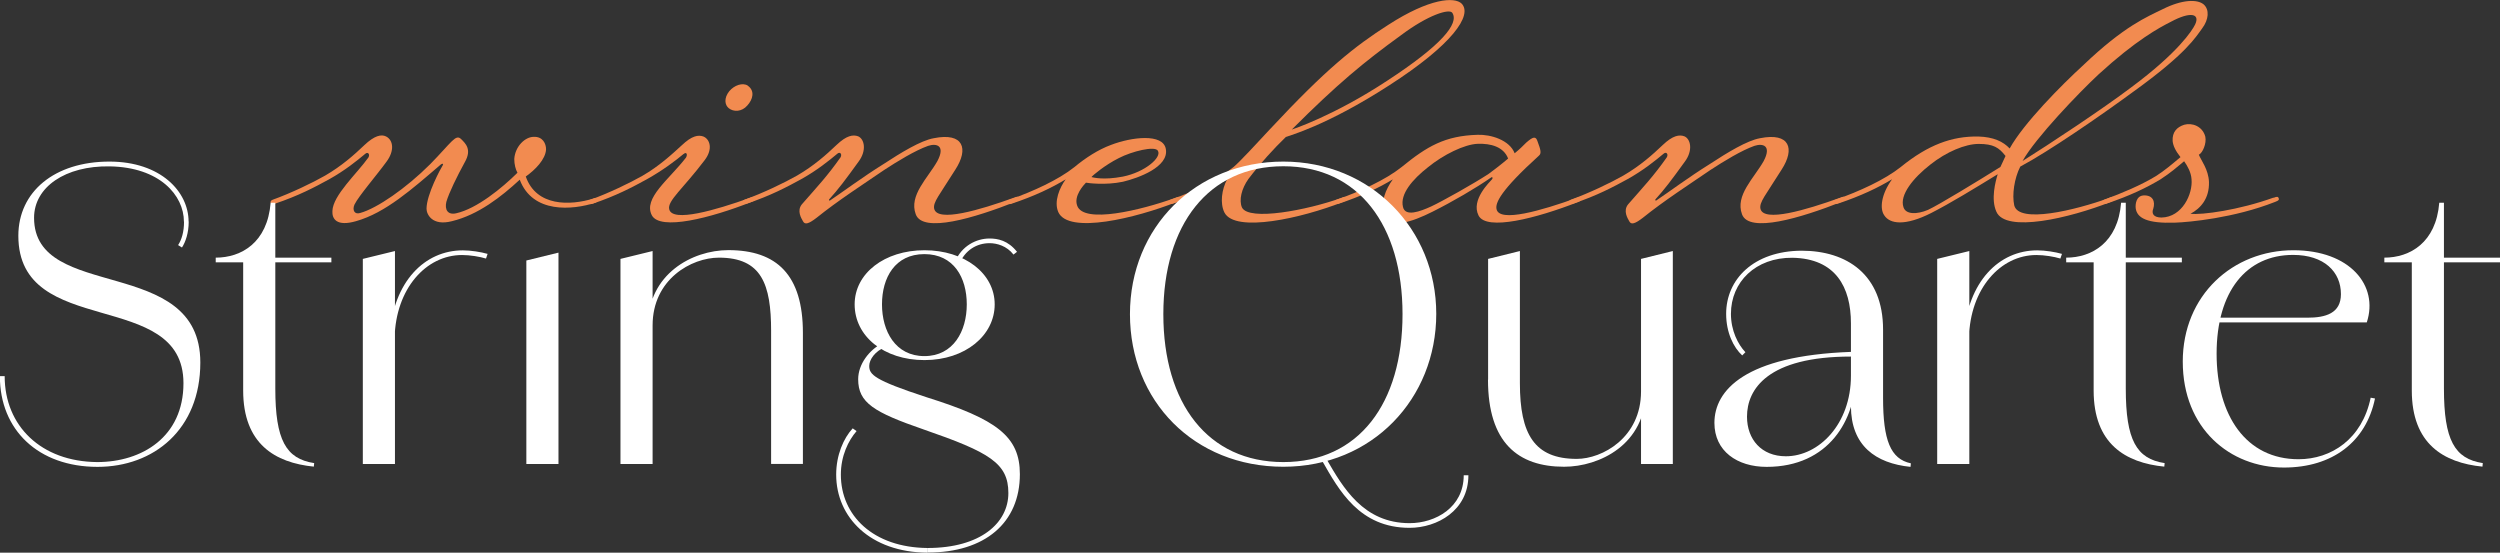
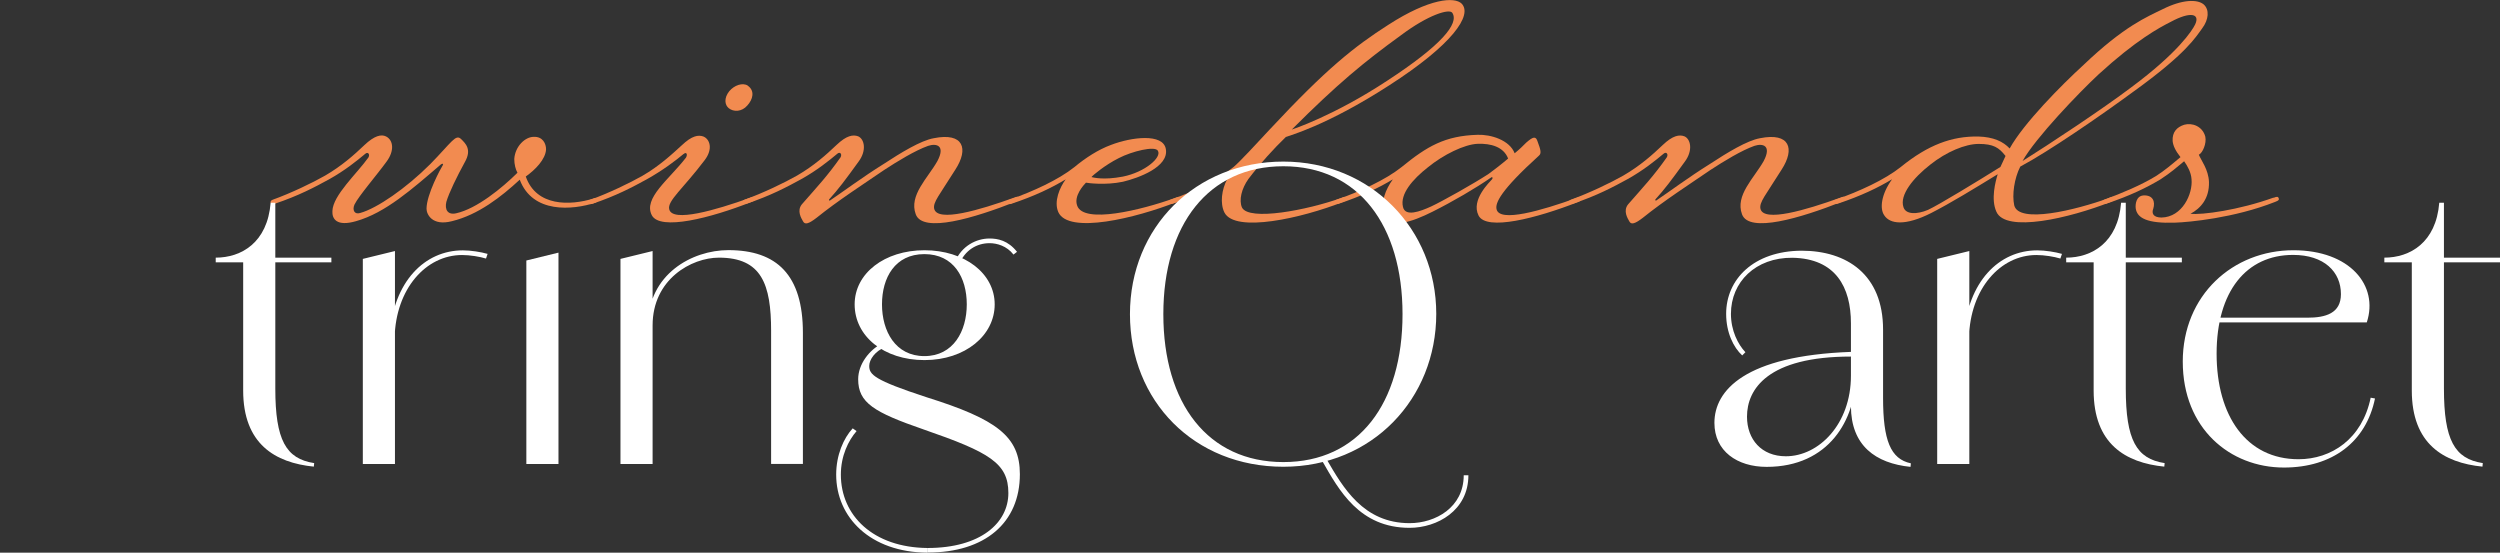
<svg xmlns="http://www.w3.org/2000/svg" id="Layer_2" data-name="Layer 2" viewBox="0 0 219.39 48.5">
  <rect x="0" y="0" width="219.39" height="48.5" fill="#333333" stroke="none" />
  <defs>
    <style>
      .cls-1 {
        fill: #fff;
      }

      .cls-1, .cls-2 {
        stroke-width: 0px;
      }

      .cls-2 {
        fill: #f28b50;
      }
    </style>
  </defs>
  <g id="Layer_1-2" data-name="Layer 1">
    <g>
      <g>
        <path class="cls-2" d="m31.12,17.92c-.24.53,0,.93.49.77,1.46-.4,4.01-2.15,6.15-4.29,1.9-1.94,2.23-2.67,2.71-2.19.36.36.97.89.32,2.02-.69,1.26-1.38,2.67-1.62,3.48-.16.69.12,1.17.85,1.01,1.82-.4,4.05-2.23,5.39-3.56-.16-.28-.28-.73-.28-1.21.08-1.13.97-1.94,1.7-1.94.81-.04,1.09.61,1.09,1.09-.04.89-.97,1.82-1.78,2.39.93,2.67,3.93,2.55,5.91,1.94.12-.08.36-.08.4.04.04.16-.04.24-.2.32-2.02.65-5.51.97-6.64-2.02-1.62,1.5-3.64,3.08-5.95,3.64-1.74.45-2.23-.61-2.23-1.09,0-1.26,1.26-3.56,1.42-3.81.08-.12,0-.2-.16-.08-2.51,2.15-4.86,4.25-7.45,4.98-1.7.49-2.11-.2-2.07-.89.04-1.38,2.15-3.28,3.16-4.7.16-.28-.04-.53-.28-.32-.73.61-1.78,1.46-3.16,2.23-1.26.69-2.71,1.46-4.78,2.15-.16.04-.28.04-.36-.08-.04-.16.08-.24.2-.28,1.58-.57,3.44-1.46,4.58-2.11,1.46-.85,2.55-1.82,3.44-2.67.89-.85,1.5-.97,1.9-.77.65.32.77,1.26.04,2.23-.85,1.17-2.43,3-2.79,3.73Z" />
        <path class="cls-2" d="m59.99,13.51c-.73.61-1.86,1.46-3.24,2.23-1.26.69-2.71,1.46-4.78,2.15-.16.04-.32.04-.36-.08-.04-.16.08-.24.2-.28,1.58-.57,3.44-1.46,4.58-2.11,1.46-.85,2.51-1.82,3.44-2.67.89-.85,1.46-.93,1.9-.77.57.24.85,1.09.12,2.06-1.86,2.47-3.32,3.6-3.12,4.33.28,1.17,4.05.08,7.09-1.01.28-.12.4-.12.45.04.04.08.04.2-.32.32-3.6,1.42-8.02,2.55-8.75,1.17-.77-1.5,1.5-3.12,3-5.06.16-.28.04-.53-.2-.32Zm5.63-5.99c.65.45.45,1.21-.04,1.74-.49.57-1.21.57-1.62.24-.36-.28-.45-.89.04-1.5.45-.53,1.17-.77,1.62-.49Z" />
        <path class="cls-2" d="m72.75,17.52s0,.12.08.08c1.09-.73,2.87-2.06,4.7-3.2,1.54-1.01,3.28-2.07,4.41-2.27,2.63-.53,3.08.93,1.9,2.75-1.42,2.27-1.98,2.87-1.86,3.44.28,1.21,3.97.12,7-.97.28-.12.4-.12.45.04.04.08.04.2-.32.32-3.6,1.42-8.14,2.79-8.75,1.09-.61-1.66,1.05-3.16,1.9-4.66.73-1.38-.08-1.58-.81-1.34-1.13.4-2.67,1.34-3.85,2.11-1.9,1.3-4.09,2.71-5.95,4.21-.69.53-1.01.61-1.17.32-.16-.28-.57-.93-.12-1.5,1.38-1.58,2.23-2.47,3.4-4.13.16-.28-.04-.53-.28-.32-.73.61-1.78,1.46-3.16,2.23-1.26.69-2.71,1.46-4.78,2.15-.16.04-.28.04-.36-.08-.04-.16.08-.24.2-.28,1.58-.57,3.44-1.46,4.58-2.11,1.46-.85,2.55-1.82,3.44-2.67.89-.85,1.46-.93,1.9-.77.57.24.77,1.26.04,2.23-1.17,1.62-1.78,2.43-2.59,3.32Z" />
        <path class="cls-2" d="m103.15,17.36c.28-.12.4-.12.45.04.04.08.04.2-.32.32-3.6,1.42-9.52,2.87-10.41.89-.4-.93.12-2.15.65-2.87-1.21.73-2.71,1.46-4.78,2.15-.16.04-.28.04-.36-.08-.04-.16.08-.24.2-.28,2.07-.73,4.29-1.74,5.71-2.87.97-.81,2.11-1.54,3.2-1.94,1.78-.69,4.58-1.05,4.82.36.28,1.58-2.43,2.55-3.77,2.87-1.54.32-3.04.12-3.24.08-.2.2-1.09,1.17-.77,2.02.57,1.62,5.59.4,8.62-.69Zm-4.62-1.86c1.98-.4,3.44-1.7,3.08-2.27-.24-.45-2.27.04-3.44.65-1.21.61-2.27,1.5-2.39,1.66.2.04,1.05.28,2.75-.04Z" />
        <path class="cls-2" d="m117.73,17.36c.28-.12.4-.12.45.04.04.08.04.2-.32.32-3.6,1.42-9.47,2.75-10.41.93-.4-.81-.24-2.02.24-2.92-1.21.73-2.71,1.46-4.78,2.15-.16.04-.28.04-.36-.08-.04-.16.08-.24.2-.28,2.07-.73,4.13-1.74,5.51-2.87.49-.4,2.19-2.23,3.12-3.24,5.06-5.43,7.49-7.33,10.45-9.23,3.64-2.35,5.83-2.47,6.44-1.86.97,1.01-.81,3.6-6.36,7.17-5.51,3.56-8.79,4.41-9.07,4.53-1.01.97-2.27,2.35-3.28,3.68-.61.85-.85,1.86-.57,2.51.61,1.21,5.71.24,8.75-.85Zm4.01-10.28c4.78-3.12,6.32-5.02,5.71-5.95-.24-.4-2.11.16-4.53,1.98-3.24,2.35-5.55,4.25-9.56,8.26,0,0,3.64-1.17,8.38-4.29Z" />
        <path class="cls-2" d="m130.93,15.74c.12-.16,0-.24-.08-.16-1.34.93-3.36,2.11-5.14,3s-3.89,1.66-4.29.12c-.24-1.01.16-2.06.81-2.96-1.21.73-2.71,1.46-4.78,2.15-.16.04-.28.04-.36-.08-.04-.16.08-.24.2-.28,2.07-.73,4.29-1.74,5.71-2.87,2.23-1.82,3.81-2.75,6.68-2.83,1.13-.04,2.79.45,3.24,1.62.45-.36.77-.69,1.01-.93.61-.53.85-.61,1.01-.08.24.65.36,1.01.12,1.21-3.4,3.08-3.85,4.17-3.73,4.7.24,1.21,3.97.12,7-.97.24-.12.36-.12.45.04,0,.08,0,.2-.32.32-3.64,1.42-8.02,2.55-8.71,1.17s1.01-2.96,1.17-3.16Zm1.42-1.82c-.4-1.05-1.54-1.34-2.67-1.3-1.17.04-3.04.97-4.37,2.06-1.34,1.05-2.47,2.35-2.19,3.48.2.89,1.5.4,2.47-.04.97-.45,3.77-2.02,5.06-2.87.49-.36,1.13-.85,1.7-1.34Z" />
        <path class="cls-2" d="m145.26,17.52s0,.12.08.08c1.09-.73,2.87-2.06,4.7-3.2,1.54-1.01,3.28-2.07,4.41-2.27,2.63-.53,3.08.93,1.9,2.75-1.42,2.27-1.98,2.87-1.86,3.44.28,1.21,3.97.12,7-.97.28-.12.4-.12.45.04.04.08.04.2-.32.32-3.6,1.42-8.14,2.79-8.75,1.09-.61-1.66,1.05-3.16,1.9-4.66.73-1.38-.08-1.58-.81-1.34-1.13.4-2.67,1.34-3.85,2.11-1.9,1.3-4.09,2.71-5.95,4.21-.69.53-1.01.61-1.17.32-.16-.28-.57-.93-.12-1.5,1.38-1.58,2.23-2.47,3.4-4.13.16-.28-.04-.53-.28-.32-.73.61-1.78,1.46-3.16,2.23-1.26.69-2.71,1.46-4.78,2.15-.16.04-.28.04-.36-.08-.04-.16.08-.24.2-.28,1.58-.57,3.44-1.46,4.58-2.11,1.46-.85,2.55-1.82,3.44-2.67.89-.85,1.46-.93,1.9-.77.57.24.77,1.26.04,2.23-1.17,1.62-1.78,2.43-2.59,3.32Z" />
        <path class="cls-2" d="m185.1,17.36c.28-.12.4-.12.45.04,0,.08,0,.2-.32.32-3.6,1.42-9.23,2.75-10.04.85-.49-1.09-.08-2.63.12-3.28-2.06,1.26-4.09,2.51-5.83,3.4-2.31,1.17-3.64.97-4.13.2-.4-.57-.28-1.82.69-3.16-1.21.73-2.71,1.46-4.78,2.15-.16.04-.28.04-.36-.08-.04-.16.08-.24.2-.28,2.07-.73,4.29-1.74,5.71-2.87,2.39-1.94,4.49-2.71,6.8-2.67,1.34.04,2.19.45,2.75,1.05,1.21-2.19,4.53-5.55,6.48-7.33,3.56-3.4,5.55-4.21,6.96-4.9,1.7-.85,3.04-.89,3.6-.4.49.45.45,1.3-.16,2.11-.57.77-1.38,2.19-5.99,5.51-3.04,2.23-7.45,5.26-9.96,6.6-.53,1.05-.73,2.47-.53,3.4.4,1.62,5.3.45,8.34-.65Zm-9.11-3.68c-.57-.73-1.05-1.05-2.35-1.05-1.17,0-2.83.69-4.25,1.82-1.5,1.17-2.71,2.67-2.35,3.73.2.65,1.17.65,2.15.24.97-.45,4.41-2.55,6.36-3.77l.45-.97Zm1.5.45c2.27-1.42,7.05-4.58,9.56-6.48,4.09-3.04,5.34-4.98,5.59-5.51.45-.97-.45-1.13-2.11-.24-1.05.53-3.08,1.62-6.36,4.62-1.74,1.62-5.55,5.59-6.68,7.61Z" />
        <path class="cls-2" d="m199.52,17.36c.28-.12.4-.12.45.04.04.08.04.2-.32.32-3.6,1.42-7.57,1.78-8.79,1.82-2.43.08-3.32-.4-3.44-1.26-.04-.36.04-1.09.69-1.13.81-.04,1.05.53.85,1.17-.16.4,0,.77.73.77,1.82-.04,2.75-2.07,2.63-3.36-.04-.61-.36-1.17-.65-1.58-.69.57-1.13.97-2.06,1.58-1.21.73-2.71,1.46-4.78,2.15-.16.04-.28.04-.36-.08-.04-.16.08-.24.2-.28,1.54-.57,3.2-1.26,4.53-2.07.77-.49,1.42-1.05,2.15-1.66-.45-.57-.65-1.01-.69-1.42-.04-.77.36-1.21,1.01-1.42.69-.2,1.62.12,1.86,1.05.12.61-.24,1.42-.57,1.58.2.49.85,1.3.89,2.39.04,1.46-.73,2.31-1.62,2.79.97.12,4.25-.32,7.29-1.42Z" />
      </g>
      <g>
-         <path class="cls-1" d="m0,33.01h.41c0,4.37,3.2,7.5,8.12,7.54,3.92,0,7.57-2.2,7.57-6.92,0-8.4-14.49-3.82-14.49-12.94,0-3.86,3.17-6.51,7.99-6.51,4.51,0,6.95,2.65,6.95,5.27h-.41c0-2.31-2.13-4.78-6.51-4.85-3.89-.07-6.64,1.82-6.64,4.51,0,7.43,14.59,3.2,14.59,12.7,0,5.89-4.1,9.16-9.02,9.16-5.2,0-8.57-3.24-8.57-7.95Zm16.56-13.56c0,1-.28,1.79-.59,2.27l-.34-.21c.31-.48.52-1.14.52-2.07h.41Z" />
        <path class="cls-1" d="m21.34,34.28v-11.26h-2.41v-.41c2.24,0,4.54-1.31,4.82-4.82h.41v4.82h4.92v.41h-4.92v11.08c0,4.51.93,6.16,3.41,6.54l-.03.31c-3.41-.34-6.2-2-6.2-6.68Z" />
        <path class="cls-1" d="m31.84,22.72l2.82-.69v18.69h-2.82v-18Zm2.34,6.75c.34-4.78,3.1-7.5,6.44-7.5.69,0,1.58.14,2.17.31l-.14.41c-.55-.17-1.41-.31-2.1-.31-3.17,0-5.82,2.96-5.92,7.26l-.45-.17Z" />
        <path class="cls-1" d="m46.19,22.86l2.82-.69v18.55h-2.82v-17.86Z" />
        <path class="cls-1" d="m54.45,22.72l2.82-.69v18.69h-2.82v-18Zm13.22,6.33c0-4.1-.83-6.44-4.58-6.44-2.41,0-5.82,1.89-5.82,5.95l-.41.03c0-4.54,3.89-6.64,7.06-6.64,4.27,0,6.54,2.2,6.54,7.26v11.5h-2.79v-11.67Z" />
        <path class="cls-1" d="m73.38,41.65c0-1.72.65-3.2,1.45-4.06l.34.24c-.72.83-1.38,2.17-1.38,3.82,0,3.58,2.82,6.4,7.61,6.44v.41c-5.03-.03-8.02-3.1-8.02-6.85Zm1.62-14.94c0-2.72,2.62-4.75,6.13-4.75s6.16,2.03,6.16,4.75-2.58,4.89-6.16,4.89-6.13-2.1-6.13-4.89Zm6.4,21.38c4.65,0,7.09-2.2,7.09-4.82s-1.65-3.58-7.43-5.58c-4.37-1.51-5.75-2.34-5.75-4.41,0-1.34,1-2.58,2.07-3.13l.31.31c-.89.34-1.41,1.1-1.41,1.65,0,.76.41,1.24,5.03,2.75,6.16,1.93,8.19,3.44,8.19,6.75,0,4.27-3.06,6.88-8.09,6.88v-.41Zm3.44-21.38c0-2.34-1.14-4.41-3.72-4.41s-3.72,2.07-3.72,4.41,1.17,4.54,3.72,4.54,3.72-2.2,3.72-4.54Zm-1.03-3.75c.59-1.38,1.86-2.03,3.03-2.03.72,0,1.62.17,2.41,1.17l-.31.24c-.59-.76-1.45-1-2.1-1-1.1,0-2.17.59-2.68,1.89l-.34-.28Z" />
        <path class="cls-1" d="m99.16,27.57c0-7.64,5.78-13.39,13.46-13.39s13.42,5.92,13.42,13.36-5.61,13.42-13.42,13.42-13.46-5.75-13.46-13.39Zm23.92,0c0-7.81-3.89-12.98-10.46-12.98s-10.53,5.13-10.53,12.98,3.92,12.98,10.53,12.98,10.46-5.13,10.46-12.98Zm-7.06,12.87l.38-.17c1.45,2.51,3.24,5.64,7.3,5.64,2.27,0,4.75-1.38,4.75-4.2h.41c0,3.1-2.75,4.61-5.16,4.61-4.41,0-6.2-3.3-7.68-5.89Z" />
-         <path class="cls-1" d="m130.59,33.32v-10.6l2.79-.69v11.6c0,4.47,1.27,6.64,4.99,6.64,2.24,0,5.64-1.86,5.64-5.92l.41-.03c0,4.68-4.06,6.64-7.16,6.64-4.03,0-6.68-2.1-6.68-7.64Zm13.42-10.6l2.79-.69v18.69h-2.79v-18Z" />
        <path class="cls-1" d="m150.45,37.11c0-2.86,2.68-5.89,11.98-6.23v.41c-7.3,0-9.12,2.86-9.12,5.27,0,2,1.27,3.48,3.41,3.48,2.89,0,5.71-2.82,5.71-7.06h.41c0,3.79-2.31,7.99-7.81,7.99-2.58,0-4.58-1.38-4.58-3.86Zm11.98-1.48v-7.26c0-3.17-1.34-5.68-5.13-5.75-3.24-.03-5.4,2.13-5.4,4.92,0,1.48.62,2.68,1.27,3.37l-.28.28c-.76-.69-1.41-2-1.41-3.65,0-3.03,2.41-5.51,6.61-5.54,3.99,0,7.16,2.1,7.16,6.92v5.99c0,3.72.65,5.37,2.44,5.75l-.03.31c-3.06-.31-5.23-1.86-5.23-5.34Z" />
        <path class="cls-1" d="m170,22.72l2.82-.69v18.69h-2.82v-18Zm2.34,6.75c.34-4.78,3.1-7.5,6.44-7.5.69,0,1.58.14,2.17.31l-.14.41c-.55-.17-1.41-.31-2.1-.31-3.17,0-5.82,2.96-5.92,7.26l-.45-.17Z" />
        <path class="cls-1" d="m183.73,34.28v-11.26h-2.41v-.41c2.24,0,4.54-1.31,4.82-4.82h.41v4.82h4.92v.41h-4.92v11.08c0,4.51.93,6.16,3.41,6.54l-.03.31c-3.41-.34-6.2-2-6.2-6.68Z" />
        <path class="cls-1" d="m191.55,31.74c0-5.85,4.41-9.78,9.71-9.78,4.96,0,7.5,3.1,6.44,6.33h-13.94v-.41h8.71c1.62,0,2.96-.38,2.96-2.07,0-1.96-1.48-3.44-4.2-3.44-4.1,0-6.71,3.2-6.71,8.67s2.62,9.26,7.19,9.26c2.86,0,5.58-1.76,6.33-5.4l.38.07c-.79,3.82-3.75,6.06-7.99,6.06-4.75,0-8.88-3.44-8.88-9.29Z" />
        <path class="cls-1" d="m211.65,34.28v-11.26h-2.41v-.41c2.24,0,4.54-1.31,4.82-4.82h.41v4.82h4.92v.41h-4.92v11.08c0,4.51.93,6.16,3.41,6.54l-.03.31c-3.41-.34-6.2-2-6.2-6.68Z" />
      </g>
    </g>
  </g>
</svg>